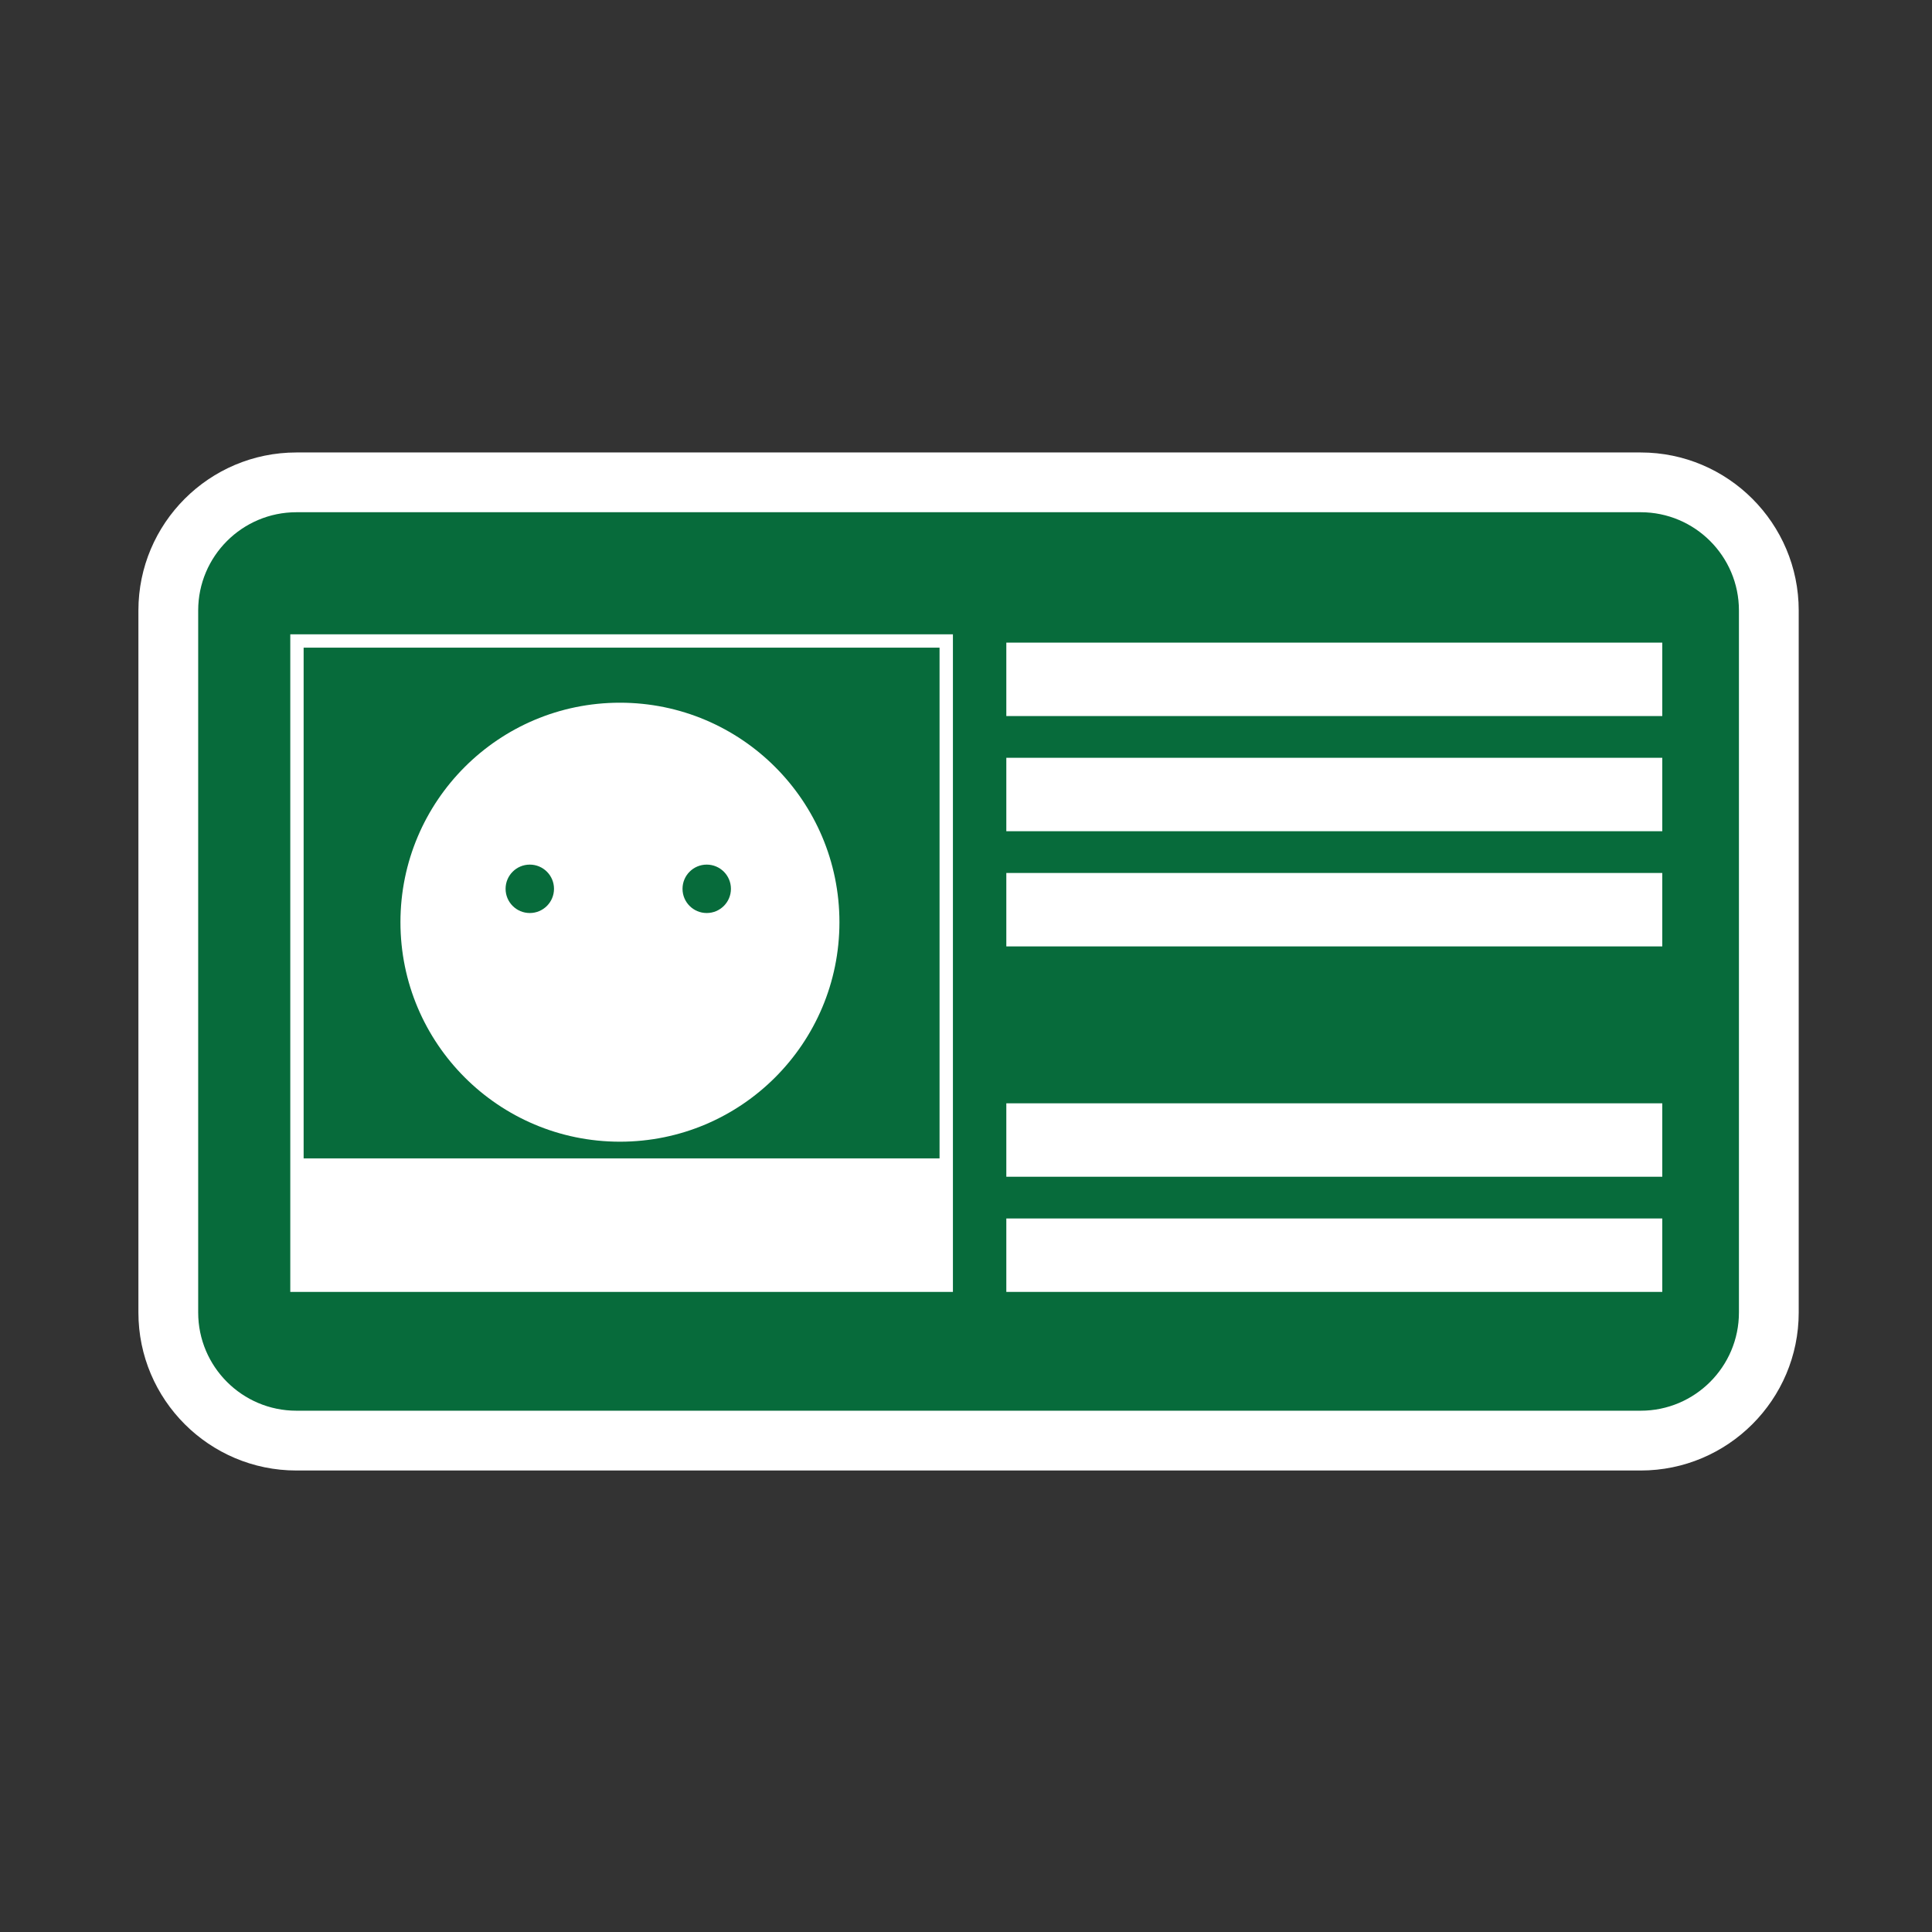
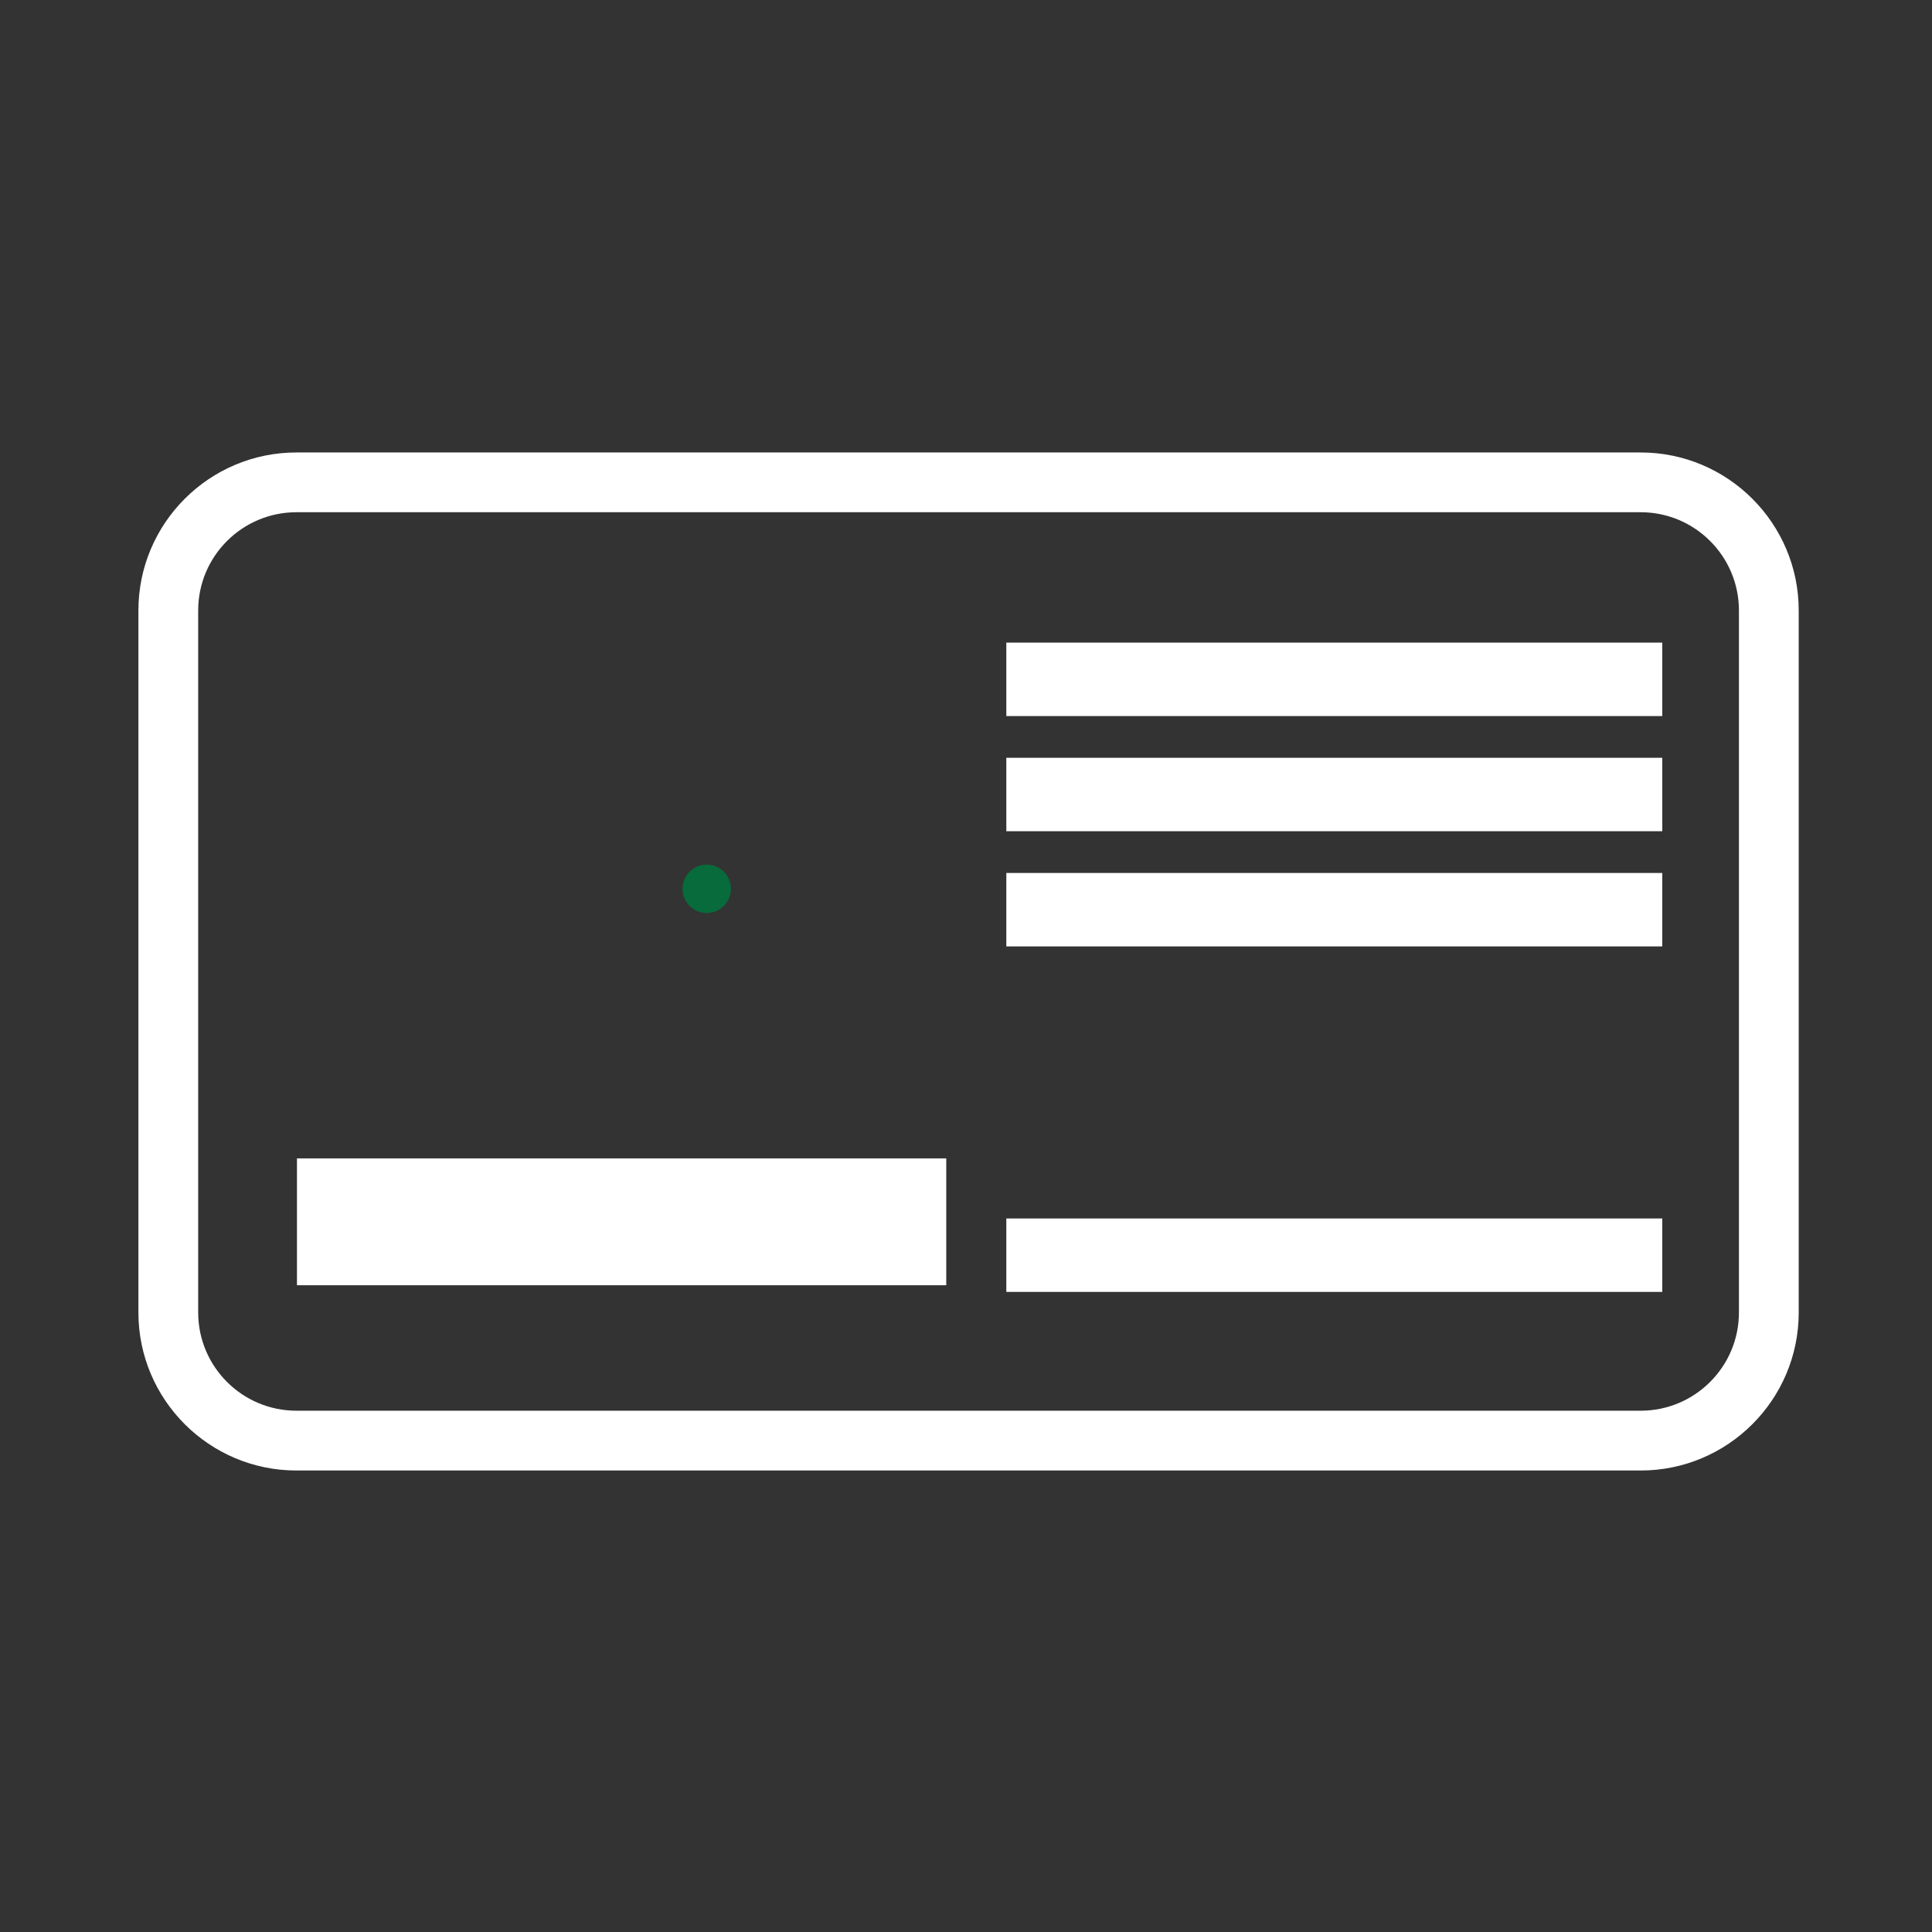
<svg xmlns="http://www.w3.org/2000/svg" id="ICONS_standard" viewBox="0 0 1000 1000">
  <rect x="0" y="0" width="1000" height="1000" fill="#333333" stroke="none" />
  <defs>
    <style>.cls-1{fill:#fff;}.cls-2{fill:#076b3b;}</style>
  </defs>
-   <polygon class="cls-2" points="241.83 241.05 110.51 265.24 88.05 314.48 94.96 703.25 147.66 752.49 875.94 743.85 915.69 677.33 913.96 296.34 865.58 246.23 241.83 241.05" />
  <path class="cls-1" d="m849.23,761.13H153.41c-45.09,0-81.77-36.68-81.77-81.77v-363.39c0-45.09,36.68-81.77,81.77-81.77h695.83c45.09,0,81.77,36.68,81.77,81.77v363.39c0,45.09-36.68,81.77-81.77,81.77ZM153.41,265.13c-28.03,0-50.83,22.8-50.83,50.83v363.39c0,28.03,22.8,50.83,50.83,50.83h695.83c28.03,0,50.83-22.8,50.83-50.83v-363.39c0-28.03-22.8-50.83-50.83-50.83H153.41Z" />
-   <path class="cls-1" d="m493.23,668.69H150.25v-340.38h342.98v340.38Zm-336.07-6.91h329.15v-326.56H157.16v326.56Z" />
-   <circle class="cls-1" cx="320.88" cy="477.33" r="113.61" />
  <rect class="cls-1" x="153.71" y="599.58" width="336.07" height="65.66" />
-   <circle class="cls-2" cx="274.22" cy="460.05" r="12.53" />
  <circle class="cls-2" cx="365.8" cy="460.05" r="12.53" />
  <rect class="cls-1" x="520.87" y="332.62" width="339.52" height="38.01" />
  <rect class="cls-1" x="520.87" y="392.23" width="339.52" height="38.01" />
  <rect class="cls-1" x="520.87" y="451.85" width="339.52" height="38.01" />
-   <rect class="cls-1" x="520.87" y="571.07" width="339.52" height="38.01" />
  <rect class="cls-1" x="520.87" y="630.68" width="339.52" height="38.01" />
</svg>